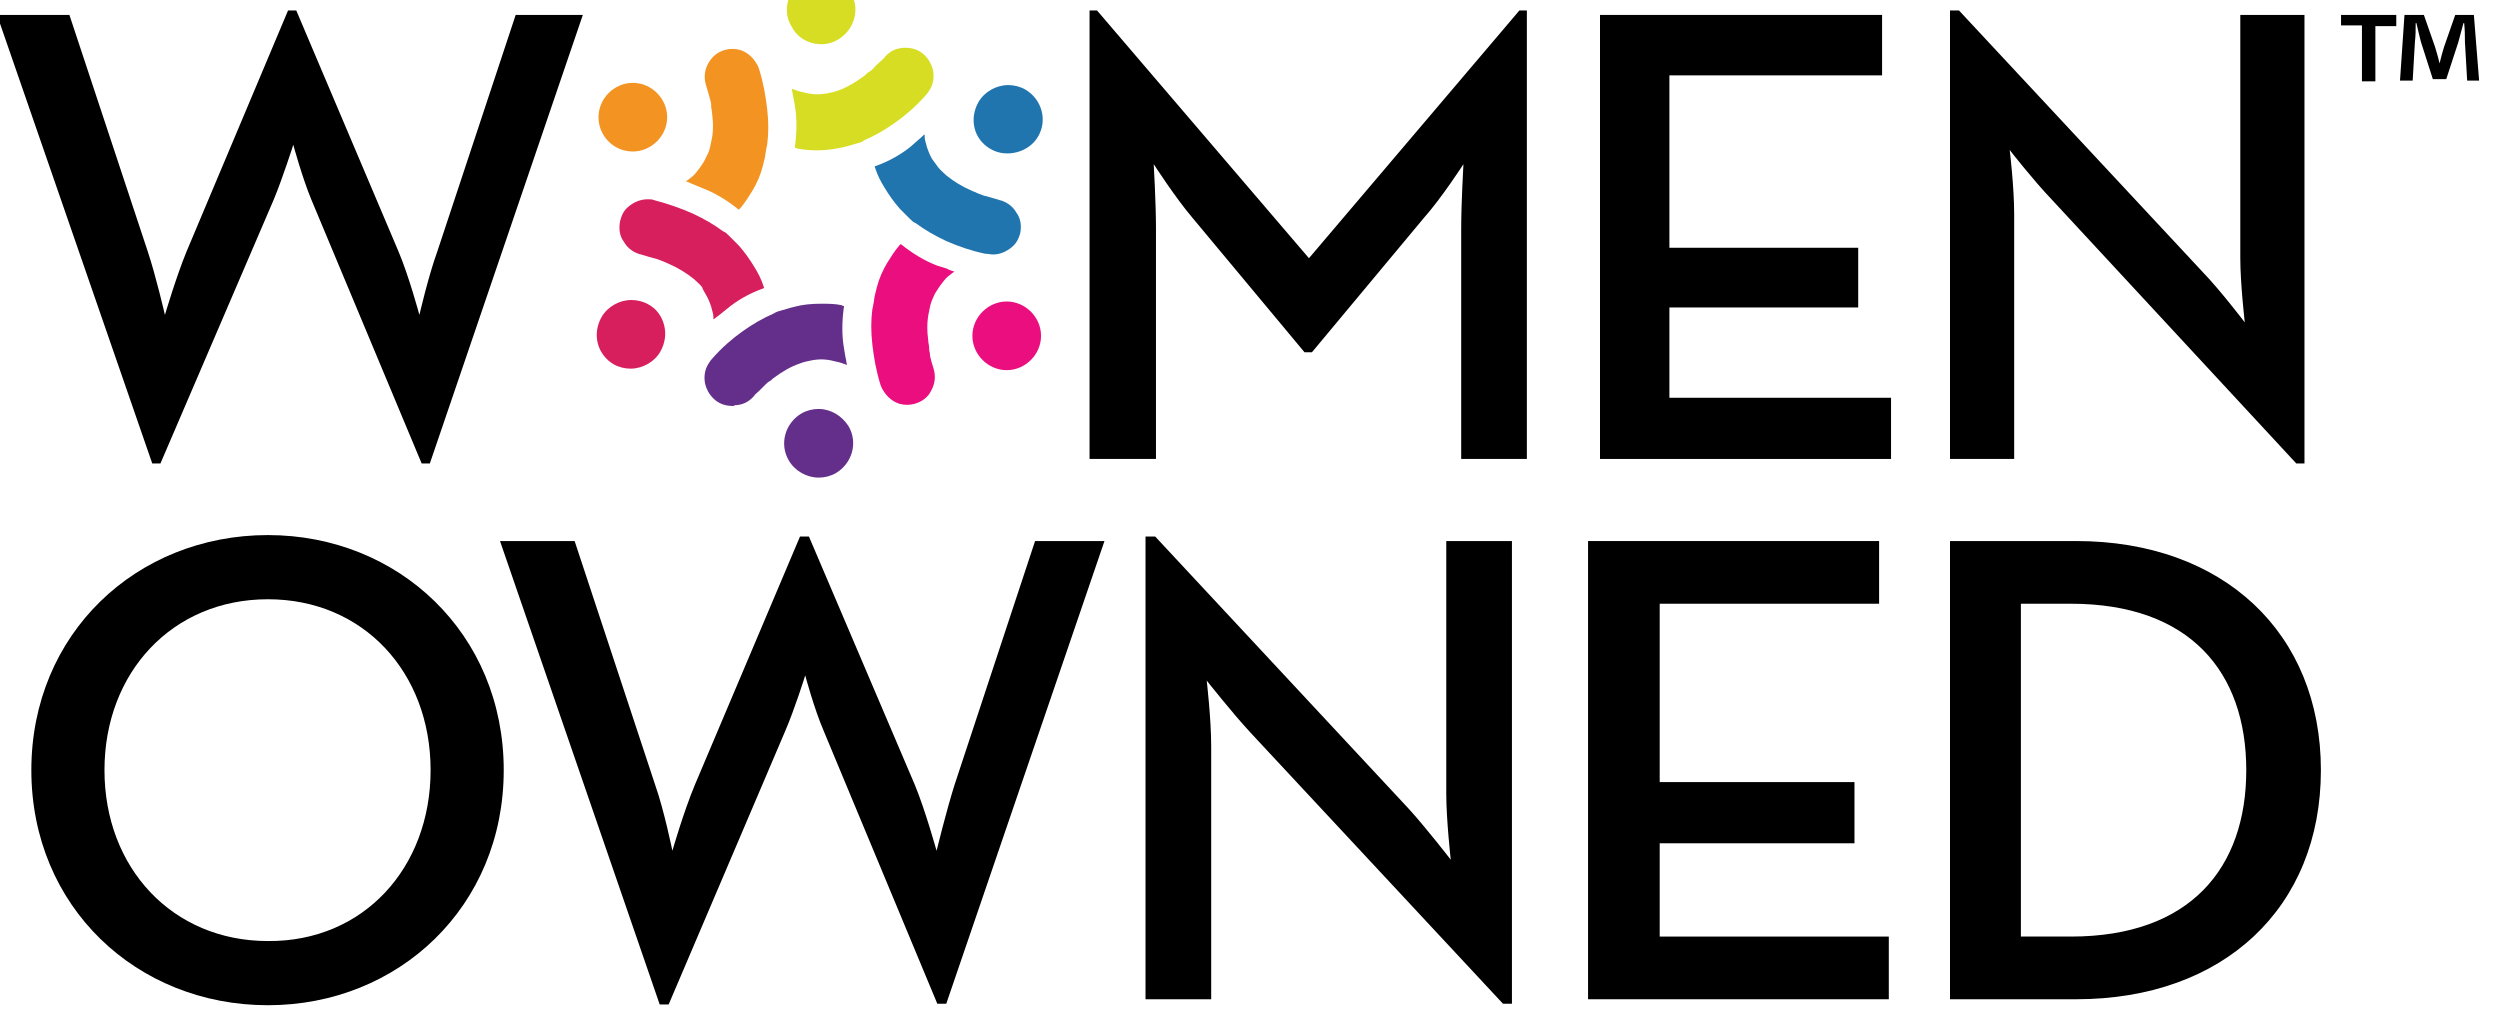
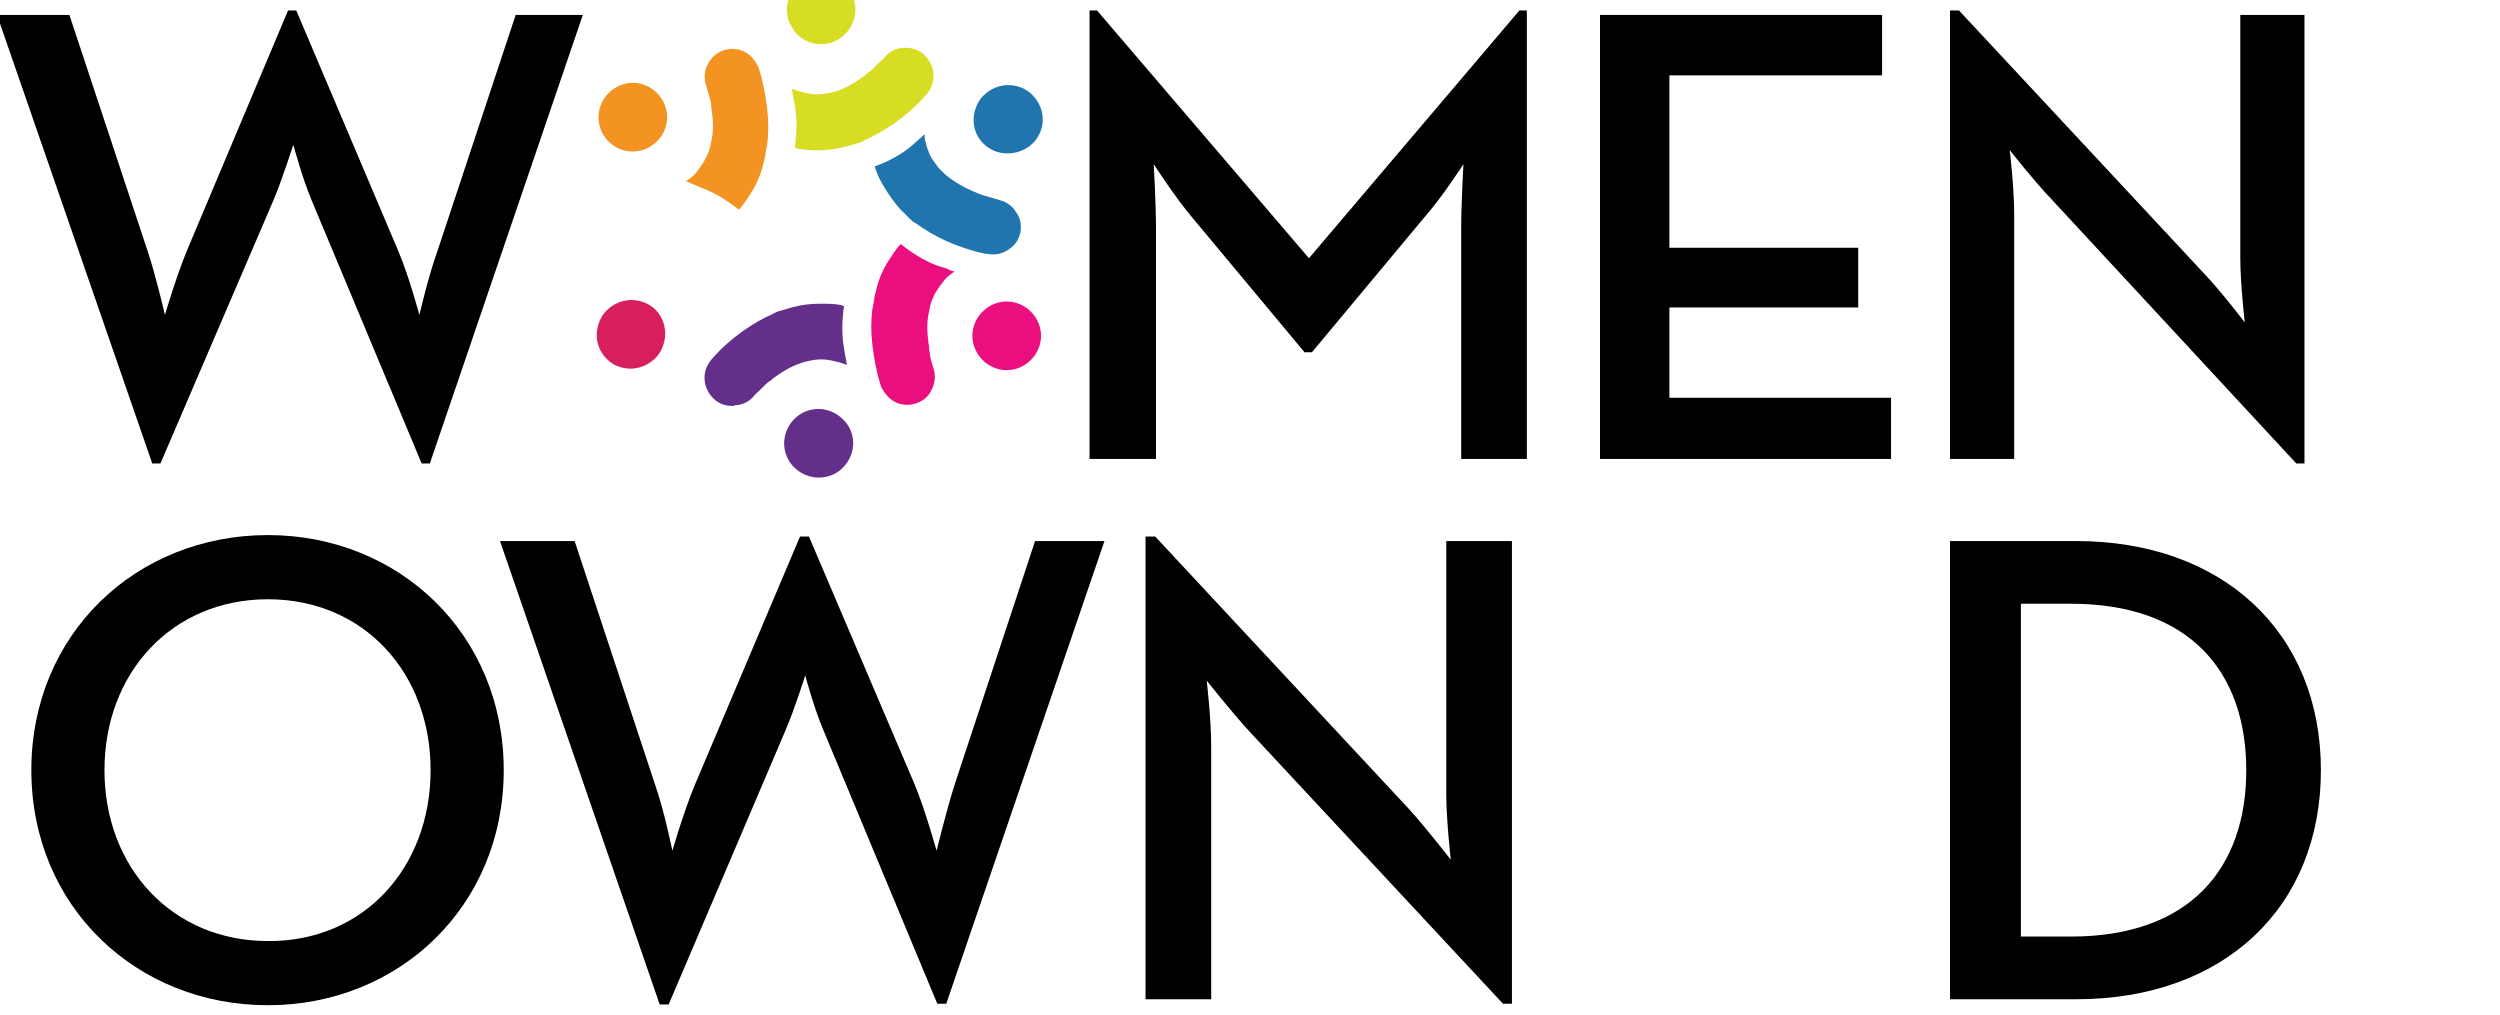
<svg xmlns="http://www.w3.org/2000/svg" version="1.1" id="Layer_1" x="0px" y="0px" viewBox="0 0 335 136" style="enable-background:new 0 0 335 136;" xml:space="preserve">
  <style type="text/css">
	.st0{fill:#F39322;}
	.st1{fill:#D81F5E;}
	.st2{fill:#642F8A;}
	.st3{fill:#EA0E7F;}
	.st4{fill:#2175AF;}
	.st5{fill:#D7DD23;}
</style>
  <path d="M-0.4,2h9.7l10.5,31.7c1.1,3.3,2.3,8.5,2.3,8.5s1.5-5.1,2.9-8.5L38.6,1.4h1.1l13.7,32.3c1.4,3.3,2.8,8.5,2.8,8.5  s1.2-5.2,2.4-8.5L69.1,2h9L57.6,62.1h-1.1L41.7,26.7c-1.2-2.9-2.4-7.3-2.4-7.3s-1.4,4.4-2.6,7.3L21.5,62.1h-1.1L-0.4,2z" />
  <path d="M146,1.4h1l28.4,33.2l28.2-33.2h1v60.1h-8.8V30.6c0-3.3,0.3-8.6,0.3-8.6s-2.9,4.5-5.3,7.2l-15,18h-1l-15-18  c-2.3-2.7-5.2-7.2-5.2-7.2s0.3,5.2,0.3,8.6v30.9H146V1.4z" />
  <polygon points="214.4,2 252.2,2 252.2,10.1 223.7,10.1 223.7,33.2 249,33.2 249,41.2 223.7,41.2 223.7,53.3 253.4,53.3 253.4,61.5   214.4,61.5 " />
  <path d="M4.2,103.2c0-18.3,14.1-31.5,31.7-31.5c17.5,0,31.6,13.2,31.6,31.5c0,18.3-14.1,31.5-31.6,31.5  C18.3,134.7,4.2,121.5,4.2,103.2 M57.7,103.2c0-13.1-9-22.9-21.8-22.9c-12.8,0-21.9,9.8-21.9,22.9c0,13.1,9.1,22.9,21.9,22.9  C48.7,126.2,57.7,116.3,57.7,103.2" />
  <path d="M67,72.5h10l10.8,32.7c1.2,3.4,2.3,8.8,2.3,8.8s1.5-5.2,3-8.8l14.1-33.3h1.2l14.2,33.3c1.4,3.4,2.9,8.8,2.9,8.8  s1.3-5.3,2.4-8.8l10.8-32.7h9.3l-21.2,62h-1.2L110.4,98c-1.3-3-2.5-7.5-2.5-7.5s-1.4,4.5-2.7,7.5l-15.6,36.6h-1.2L67,72.5z" />
  <path d="M167.5,98.1c-2.4-2.6-5.8-6.9-5.8-6.9s0.6,5.1,0.6,8.8v33.9h-8.8v-62h1.3l33.9,36.4c2.3,2.5,5.7,6.9,5.7,6.9  s-0.6-5.4-0.6-8.8V72.5h8.8v62h-1.2L167.5,98.1z" />
-   <polygon points="212.8,72.5 251.8,72.5 251.8,80.9 222.4,80.9 222.4,104.8 248.5,104.8 248.5,113 222.4,113 222.4,125.5   253.1,125.5 253.1,133.9 212.8,133.9 " />
  <path d="M261.3,72.5h16.9c19.7,0,32.8,12.3,32.8,30.7c0,18.4-13,30.7-32.8,30.7h-16.9V72.5z M277.5,125.5c16,0,23.5-9.2,23.5-22.3  c0-13.1-7.5-22.3-23.5-22.3h-6.7v44.6H277.5z" />
  <path class="st0" d="M94.1,25.2c1.6,0.6,3.3,1.6,4.9,2.9c0.1-0.1,0.1-0.1,0.2-0.2c0.6-0.7,1.1-1.5,1.6-2.3c0.6-1,1.1-2.1,1.4-3.3  c0.1-0.4,0.2-0.8,0.3-1.2l0.1-0.7c0.1-0.4,0.1-0.7,0.2-1c0.2-1.5,0.2-3.1,0-4.8c-0.2-1.7-0.5-3.5-1.1-5.4c-0.1-0.3-0.2-0.5-0.4-0.8  c-0.5-0.8-1.2-1.4-2.1-1.7c-0.7-0.2-1.4-0.2-2.1,0c-1,0.3-1.7,0.9-2.2,1.8c-0.5,0.9-0.6,1.9-0.3,2.9c0.1,0.3,0.2,0.7,0.3,1  c0.1,0.4,0.2,0.7,0.3,1.1c0.1,0.3,0.1,0.5,0.1,0.8c0,0.2,0.1,0.5,0.1,0.7c0.2,1.5,0.2,2.8-0.1,4c-0.1,0.6-0.2,1-0.4,1.5  c-0.2,0.4-0.4,0.8-0.6,1.2c-0.3,0.5-0.6,0.9-1,1.4c-0.3,0.4-0.7,0.7-1.1,1c-0.1,0.1-0.2,0.1-0.3,0.2c0.4,0.1,0.7,0.3,1,0.4  L94.1,25.2z" />
  <path class="st0" d="M84.8,20.3c2.5,0,4.6-2.1,4.6-4.6s-2.1-4.6-4.6-4.6c-2.5,0-4.6,2.1-4.6,4.6S82.2,20.3,84.8,20.3" />
-   <path class="st1" d="M94.6,39.5c0.3,0.5,0.5,1,0.7,1.6c0.1,0.5,0.3,0.9,0.3,1.4c0,0.1,0,0.2,0,0.3c0.3-0.2,0.5-0.4,0.8-0.6l1-0.8  c1.3-1.1,3-2.1,5-2.8c0-0.1-0.1-0.2-0.1-0.3c-0.3-0.9-0.7-1.7-1.2-2.5c-0.6-1-1.3-2-2.1-2.9c-0.3-0.3-0.6-0.6-0.8-0.8l-0.5-0.5  c-0.3-0.3-0.5-0.5-0.8-0.6c-1.2-0.9-2.6-1.7-4.1-2.4c-1.6-0.7-3.3-1.3-5.2-1.8c-0.2-0.1-0.5-0.1-0.8-0.1c-1,0-1.9,0.4-2.6,1  c-0.6,0.5-0.9,1.1-1.1,1.9c-0.2,1-0.1,2,0.5,2.8c0.5,0.9,1.4,1.5,2.3,1.7c0.3,0.1,0.7,0.2,1,0.3c0.4,0.1,0.7,0.2,1.1,0.3  c0.3,0.1,0.5,0.2,0.8,0.3c0.2,0.1,0.5,0.2,0.7,0.3c1.4,0.6,2.5,1.3,3.5,2.1c0.4,0.4,0.8,0.7,1.1,1.1C94.1,38.7,94.4,39.1,94.6,39.5" />
  <path class="st1" d="M86.9,40.8c-0.7-0.4-1.5-0.6-2.3-0.6c-1.6,0-3.2,0.9-4,2.3c-0.6,1.1-0.8,2.3-0.5,3.5c0.3,1.2,1.1,2.2,2.1,2.8  c0.7,0.4,1.5,0.6,2.3,0.6c1.6,0,3.2-0.9,4-2.3c0.6-1.1,0.8-2.3,0.5-3.5C88.7,42.4,88,41.4,86.9,40.8" />
  <path class="st2" d="M98.4,54.3c1,0,1.9-0.4,2.6-1.2c0.2-0.3,0.5-0.5,0.7-0.7c0.3-0.3,0.5-0.5,0.8-0.8c0.2-0.2,0.4-0.4,0.6-0.5  c0.2-0.1,0.4-0.3,0.5-0.4c1.2-0.9,2.4-1.6,3.6-2c0.5-0.2,1-0.3,1.5-0.4c1-0.2,2-0.2,3.1,0.1c0.5,0.1,0.9,0.2,1.4,0.4  c0.1,0,0.2,0.1,0.3,0.1c-0.1-0.3-0.1-0.7-0.2-1l-0.2-1.2c-0.3-1.7-0.3-3.6,0-5.7c-0.1,0-0.2,0-0.3-0.1c-0.9-0.2-1.8-0.2-2.8-0.2  c-1.2,0-2.4,0.1-3.5,0.4c-0.4,0.1-0.8,0.2-1.1,0.3l-0.7,0.2c-0.4,0.1-0.7,0.2-1,0.4c-1.4,0.6-2.8,1.4-4.2,2.4  c-1.4,1-2.8,2.2-4.1,3.7c-0.2,0.2-0.3,0.4-0.5,0.7c-0.5,0.8-0.6,1.8-0.4,2.7c0.2,0.7,0.5,1.3,1.1,1.9c0.7,0.7,1.6,1,2.6,1H98.4z" />
  <path class="st2" d="M109.7,54.8c-0.8,0-1.6,0.2-2.3,0.6c-2.2,1.3-3,4.1-1.7,6.3c0.8,1.4,2.4,2.3,4,2.3c0.8,0,1.6-0.2,2.3-0.6  c2.2-1.3,3-4.1,1.7-6.3C112.8,55.7,111.3,54.8,109.7,54.8" />
  <path class="st3" d="M125.6,35.6c-1.6-0.6-3.3-1.6-4.9-2.9c-0.1,0.1-0.1,0.1-0.2,0.2c-0.6,0.7-1.1,1.5-1.6,2.3  c-0.6,1-1.1,2.1-1.4,3.3c-0.1,0.4-0.2,0.8-0.3,1.2l-0.1,0.7c-0.1,0.4-0.1,0.7-0.2,1c-0.2,1.5-0.2,3.1,0,4.8c0.2,1.7,0.5,3.5,1.1,5.4  c0.1,0.3,0.2,0.5,0.4,0.8c0.5,0.8,1.2,1.4,2.1,1.7c0.7,0.2,1.4,0.2,2.1,0c1-0.3,1.8-0.9,2.2-1.8c0.5-0.9,0.6-1.9,0.3-2.9  c-0.1-0.3-0.2-0.7-0.3-1c-0.1-0.4-0.2-0.7-0.2-1.1c-0.1-0.3-0.1-0.5-0.1-0.8c0-0.2-0.1-0.5-0.1-0.7c-0.2-1.5-0.2-2.8,0.1-4.1  c0.1-0.6,0.2-1,0.4-1.5c0.2-0.4,0.3-0.8,0.6-1.2c0.3-0.5,0.6-0.9,1-1.4c0.3-0.4,0.7-0.7,1.1-1c0.1-0.1,0.2-0.1,0.3-0.2  c-0.3-0.1-0.7-0.2-1-0.4L125.6,35.6z" />
  <path class="st3" d="M134.9,40.4c-2.5,0-4.6,2.1-4.6,4.6s2.1,4.6,4.6,4.6c2.5,0,4.6-2.1,4.6-4.6S137.4,40.4,134.9,40.4" />
  <path class="st4" d="M133.1,34.1c0.9,0,1.8-0.4,2.5-1c0.6-0.5,0.9-1.1,1.1-1.8c0.2-1,0.1-2-0.5-2.8c-0.5-0.9-1.4-1.5-2.3-1.7  c-0.3-0.1-0.7-0.2-1-0.3c-0.4-0.1-0.7-0.2-1.1-0.3c-0.3-0.1-0.5-0.2-0.8-0.3c-0.2-0.1-0.4-0.2-0.7-0.3c-1.4-0.6-2.5-1.3-3.5-2.1  c-0.4-0.4-0.8-0.7-1.1-1.1c-0.3-0.4-0.5-0.7-0.8-1.1c-0.3-0.5-0.5-1-0.7-1.6c-0.1-0.5-0.3-0.9-0.3-1.4c0-0.1,0-0.2,0-0.3  c-0.3,0.2-0.5,0.5-0.8,0.7l-0.9,0.8c-1.3,1.1-3,2.1-5,2.8c0,0.1,0.1,0.2,0.1,0.3c0.3,0.9,0.7,1.7,1.2,2.5c0.6,1,1.3,2,2.1,2.9  c0.3,0.3,0.6,0.6,0.8,0.8l0.5,0.5c0.3,0.3,0.5,0.5,0.8,0.6c1.2,0.9,2.6,1.7,4.1,2.4c1.6,0.7,3.3,1.3,5.2,1.7  C132.4,34,132.7,34.1,133.1,34.1L133.1,34.1z" />
  <path class="st4" d="M132.8,20c2.1,1.2,5.1,0.4,6.3-1.7c1.3-2.2,0.5-5-1.7-6.3c-0.7-0.4-1.5-0.6-2.3-0.6c-1.6,0-3.2,0.9-4,2.3  c-0.6,1.1-0.8,2.3-0.5,3.5C130.9,18.4,131.7,19.4,132.8,20" />
  <path class="st5" d="M106.5,14.1c0.3,1.7,0.3,3.6,0,5.7c0.1,0,0.2,0,0.3,0.1c2.1,0.4,4.2,0.3,6.3-0.2c0.4-0.1,0.8-0.2,1.1-0.3  l0.7-0.2c0.4-0.1,0.7-0.2,0.9-0.4c1.4-0.6,2.8-1.4,4.2-2.4c1.4-1,2.8-2.2,4.1-3.7c0.2-0.2,0.3-0.4,0.5-0.7c0.5-0.8,0.6-1.8,0.4-2.7  c-0.2-0.7-0.5-1.3-1.1-1.9c-0.7-0.7-1.6-1-2.6-1c-1.1,0-2,0.4-2.7,1.2c-0.2,0.3-0.5,0.5-0.7,0.7c-0.3,0.3-0.6,0.5-0.8,0.8  c-0.2,0.2-0.4,0.4-0.6,0.5c-0.2,0.1-0.4,0.3-0.6,0.5c-1.2,0.9-2.4,1.6-3.5,2c-0.5,0.2-1,0.3-1.5,0.4c-1,0.2-2,0.2-3.1-0.1  c-0.5-0.1-0.9-0.2-1.4-0.4c-0.1,0-0.2-0.1-0.3-0.1c0.1,0.4,0.1,0.7,0.2,1.1L106.5,14.1z" />
  <path class="st5" d="M112.3,5.3c2.2-1.3,3-4.1,1.7-6.3c-0.8-1.4-2.4-2.3-4-2.3c-0.8,0-1.6,0.2-2.3,0.6c-1.1,0.6-1.8,1.6-2.1,2.8  c-0.3,1.2-0.2,2.4,0.5,3.5C107.2,5.8,110.2,6.6,112.3,5.3" />
  <path d="M274.9,26.7c-2.4-2.5-5.6-6.6-5.6-6.6s0.6,4.9,0.6,8.6v32.8h-8.6V1.4h1.2l32.8,35.2c2.3,2.4,5.5,6.6,5.5,6.6  s-0.6-5.2-0.6-8.6V2h8.6v60.1h-1.1L274.9,26.7z" />
-   <path d="M321.1,2v1.5h-2.8v7.4h-1.8V3.4h-2.8V2H321.1z M330.6,10.8l-0.3-5.2c0-0.7,0-1.5-0.1-2.5h-0.1c-0.2,0.8-0.5,1.8-0.7,2.6  l-1.6,4.9H326l-1.6-5c-0.2-0.7-0.4-1.7-0.6-2.5h-0.1c0,0.8,0,1.7-0.1,2.5l-0.3,5.2h-1.7l0.6-8.8h2.6l1.5,4.3  c0.2,0.7,0.4,1.3,0.6,2.2h0c0.2-0.8,0.4-1.6,0.6-2.2l1.5-4.3h2.5l0.7,8.8H330.6z" />
</svg>